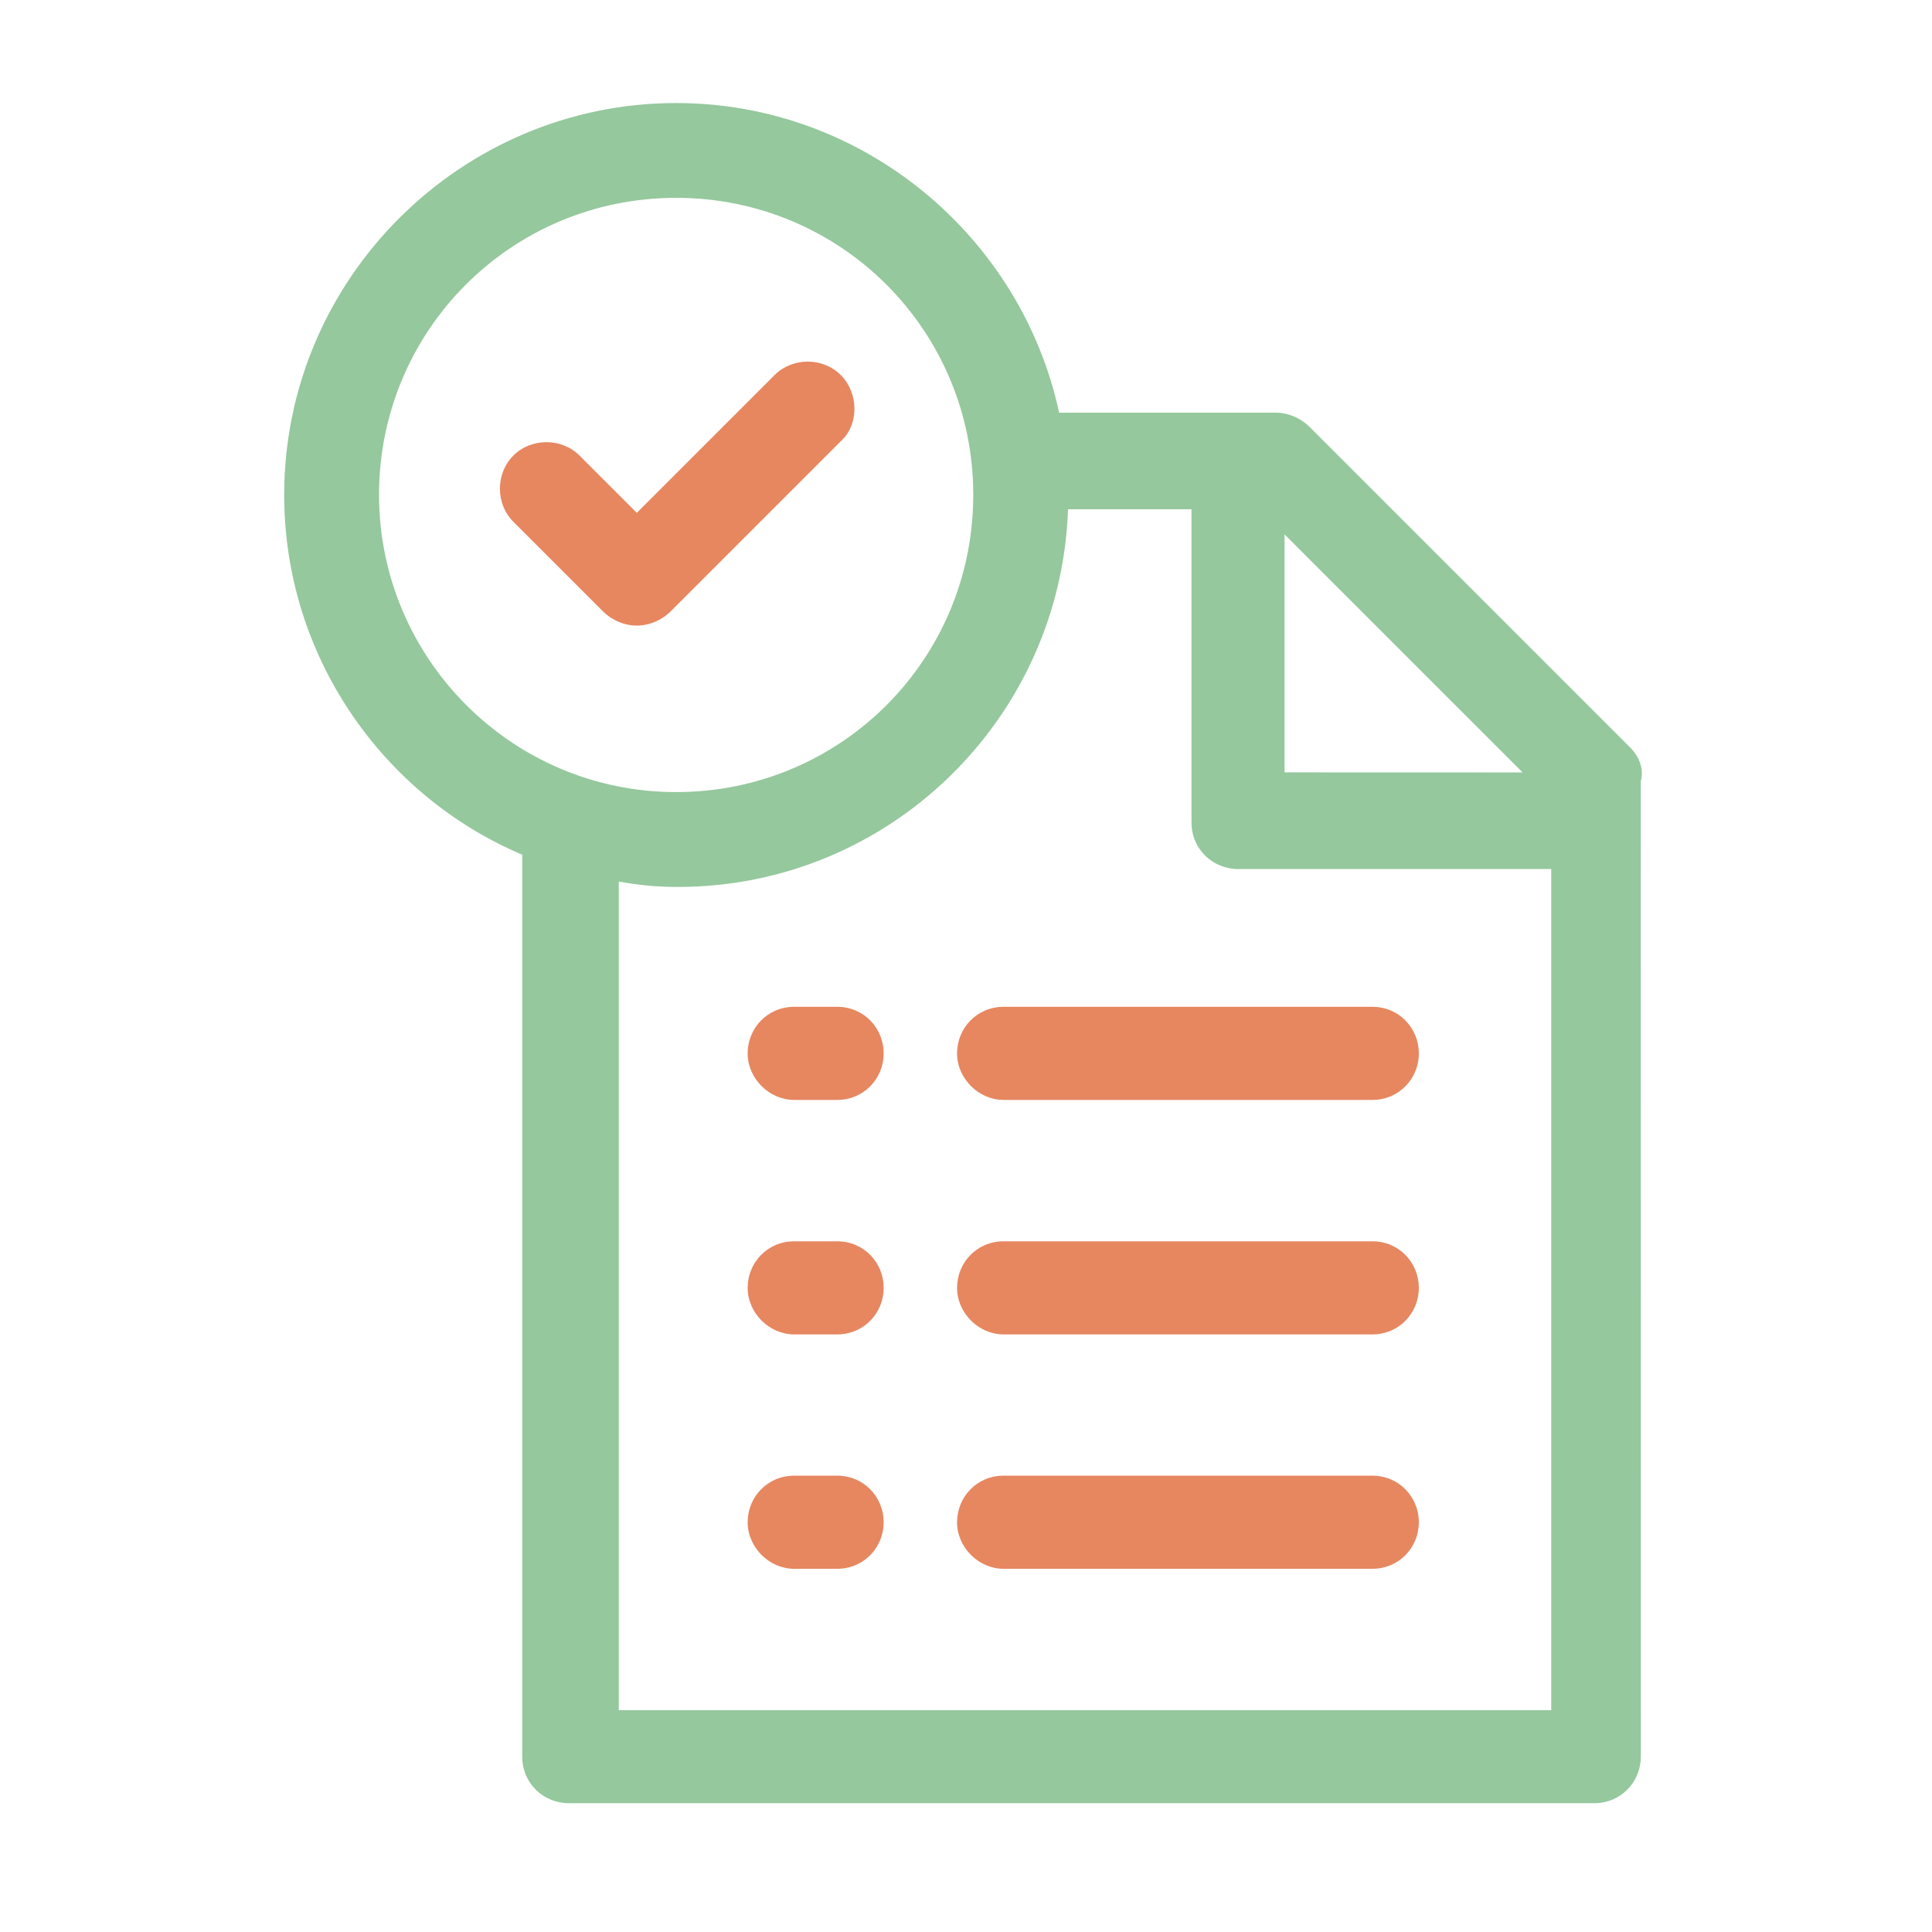
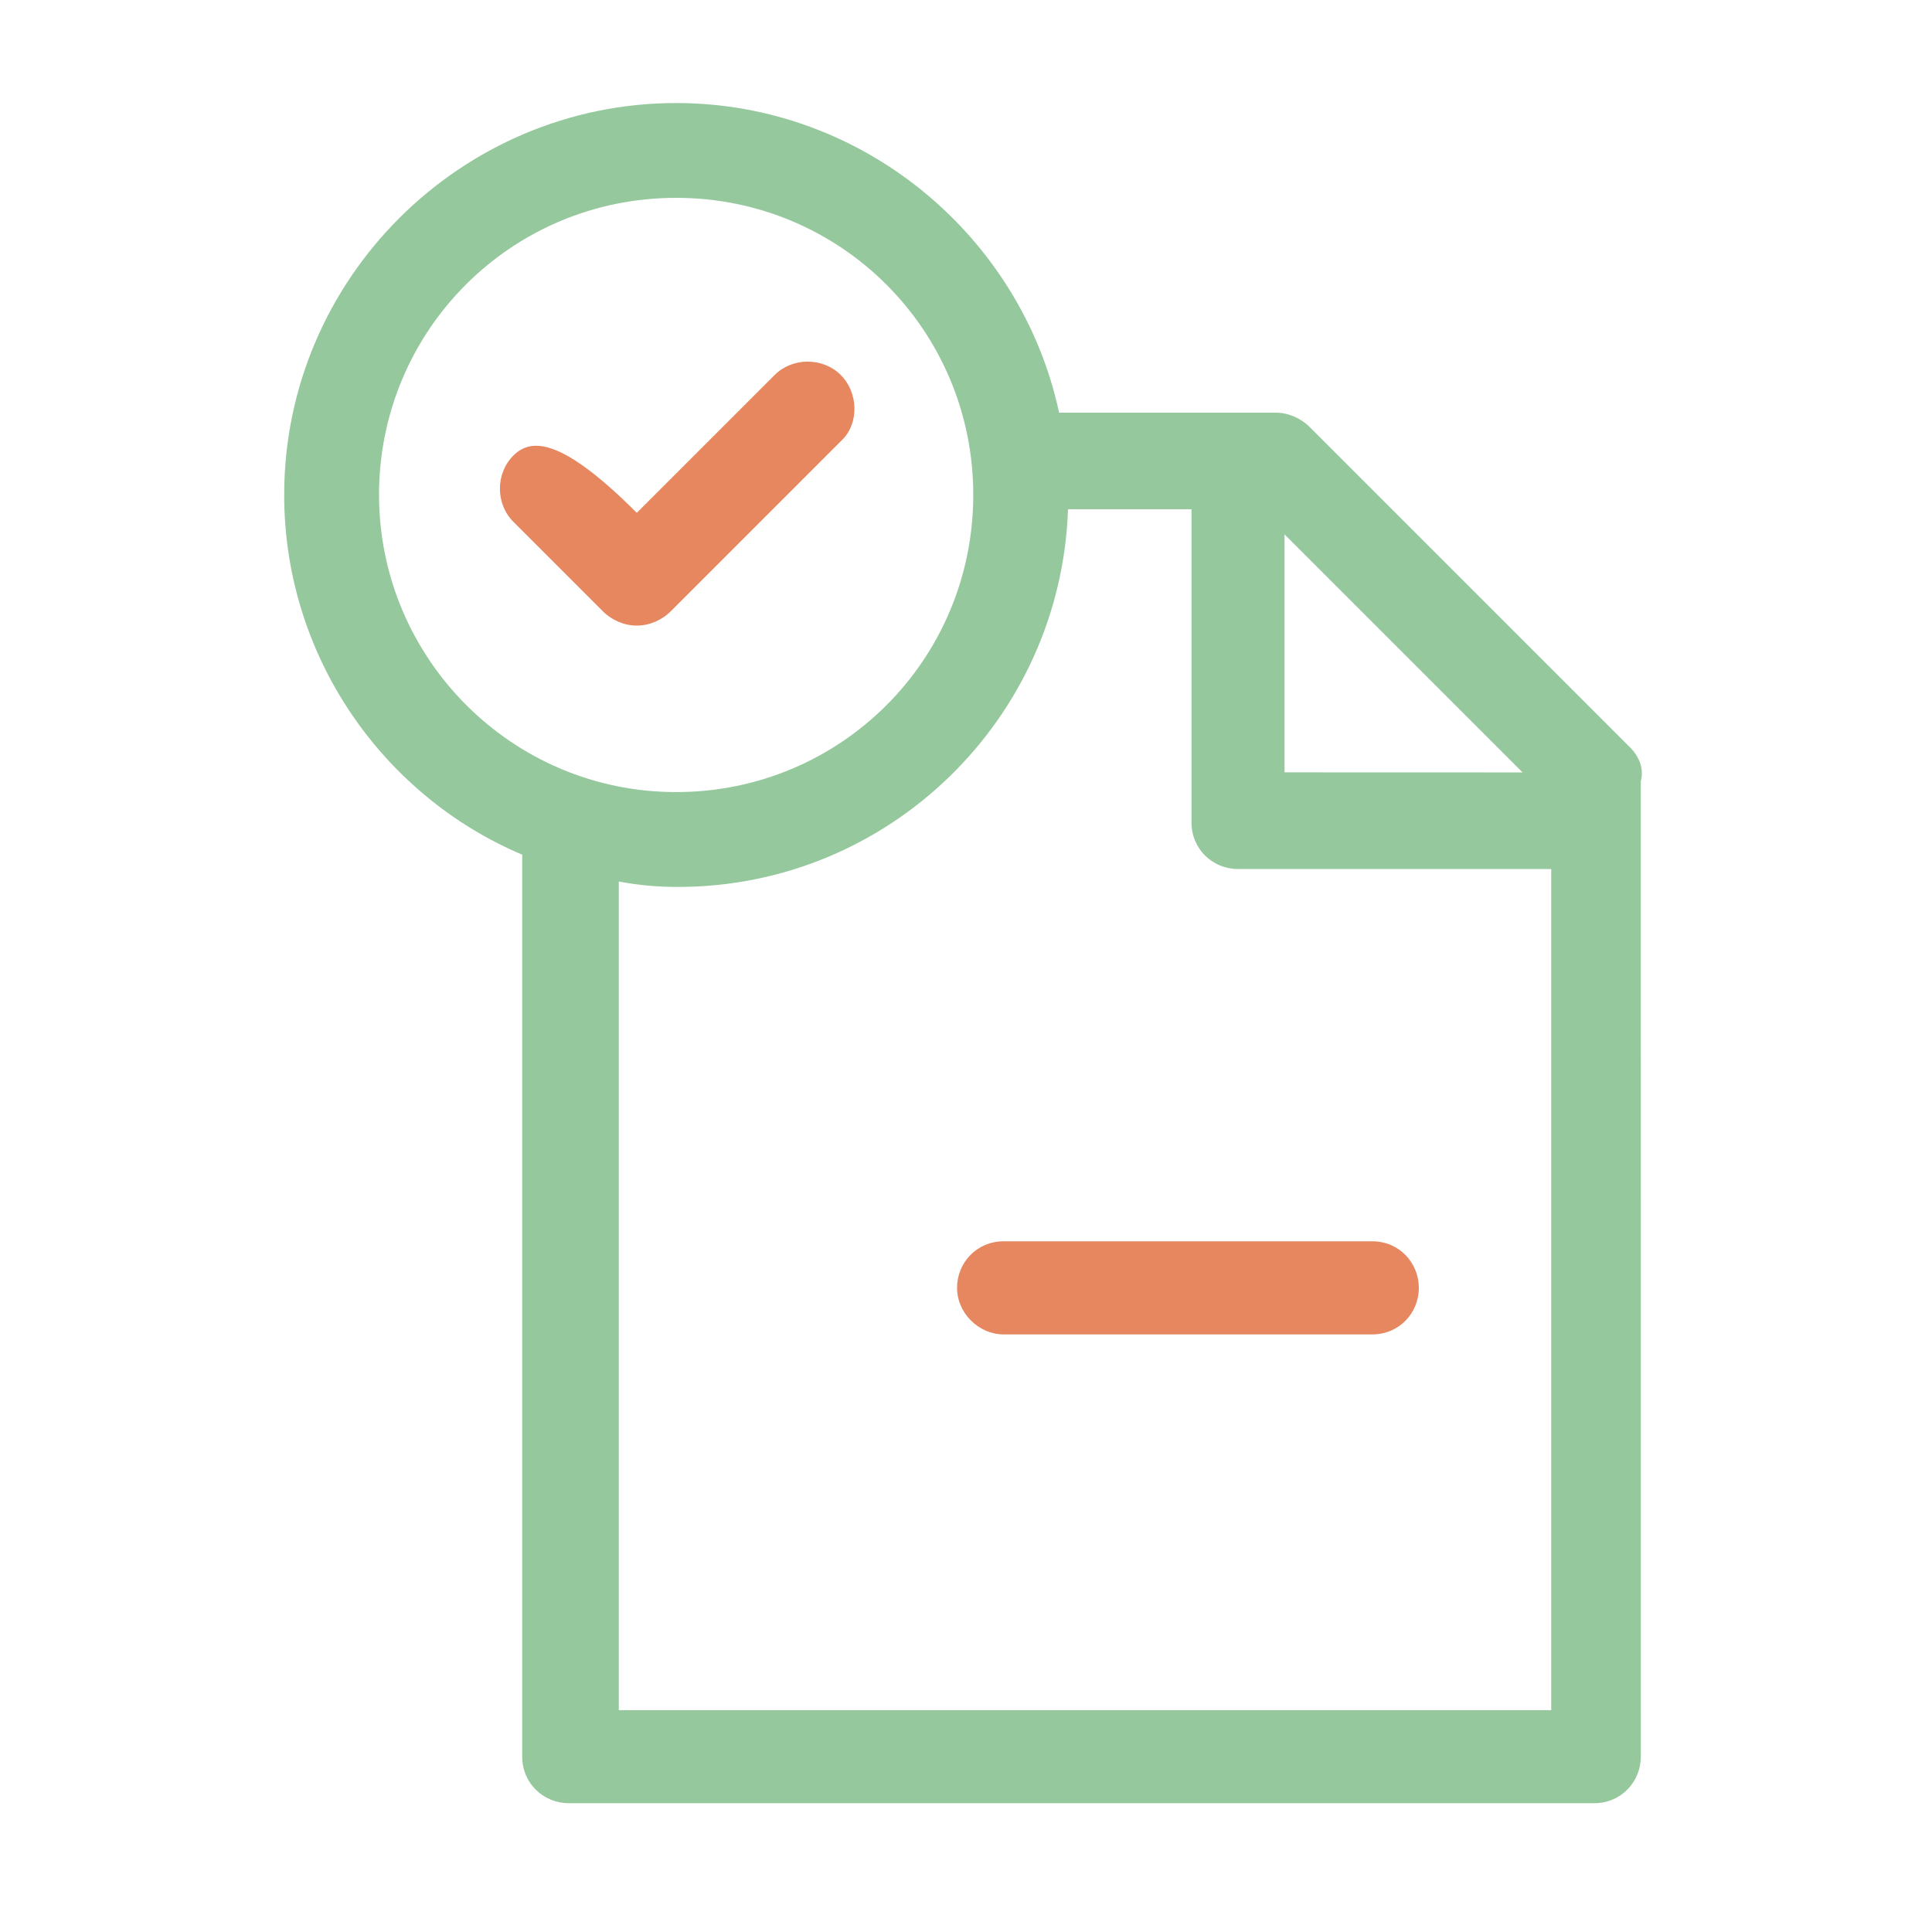
<svg xmlns="http://www.w3.org/2000/svg" width="150" height="150" viewBox="0 0 150 150" fill="none">
-   <path fill-rule="evenodd" clip-rule="evenodd" d="M106.546 78.168H77.92C75.835 78.168 74.305 79.834 74.305 81.783C74.305 83.726 75.971 85.398 77.92 85.398H106.546C108.63 85.398 110.16 83.731 110.16 81.783C110.155 79.834 108.63 78.168 106.546 78.168Z" fill="#E68760" />
  <path fill-rule="evenodd" clip-rule="evenodd" d="M106.546 96.374H77.92C75.835 96.374 74.305 98.04 74.305 99.988C74.305 101.931 75.971 103.603 77.92 103.603H106.546C108.63 103.603 110.16 101.937 110.16 99.988C110.155 98.04 108.63 96.374 106.546 96.374Z" fill="#E68760" />
-   <path fill-rule="evenodd" clip-rule="evenodd" d="M106.546 114.571H77.92C75.835 114.571 74.305 116.238 74.305 118.186C74.305 120.129 75.971 121.801 77.92 121.801H106.546C108.63 121.801 110.16 120.135 110.16 118.186C110.155 116.238 108.63 114.571 106.546 114.571Z" fill="#E68760" />
-   <path fill-rule="evenodd" clip-rule="evenodd" d="M64.994 78.168H61.662C59.578 78.168 58.047 79.834 58.047 81.783C58.047 83.726 59.713 85.398 61.662 85.398H64.994C67.079 85.398 68.609 83.731 68.609 81.783C68.609 79.834 67.079 78.168 64.994 78.168Z" fill="#E68760" />
-   <path fill-rule="evenodd" clip-rule="evenodd" d="M64.994 96.374H61.662C59.578 96.374 58.047 98.04 58.047 99.988C58.047 101.931 59.713 103.603 61.662 103.603H64.994C67.079 103.603 68.609 101.937 68.609 99.988C68.609 98.04 67.079 96.374 64.994 96.374Z" fill="#E68760" />
-   <path fill-rule="evenodd" clip-rule="evenodd" d="M64.994 114.571H61.662C59.578 114.571 58.047 116.238 58.047 118.186C58.047 120.129 59.713 121.801 61.662 121.801H64.994C67.079 121.801 68.609 120.135 68.609 118.186C68.609 116.238 67.079 114.571 64.994 114.571Z" fill="#E68760" />
  <path fill-rule="evenodd" clip-rule="evenodd" d="M126.55 58.021L101.681 33.152C100.986 32.457 100.015 32.039 99.043 32.039H82.228C79.308 18.421 67.08 8 52.49 8C35.816 8 22.064 21.618 22.064 38.427C22.064 50.932 29.706 61.772 40.545 66.358V136.385C40.545 138.469 42.211 140 44.16 140H123.778C125.863 140 127.393 138.334 127.393 136.385L127.388 60.658C127.665 59.687 127.247 58.715 126.552 58.021L126.55 58.021ZM99.732 41.489L118.214 59.971L99.732 59.965V41.489ZM29.427 38.428C29.427 25.646 39.707 15.36 52.496 15.36C65.278 15.36 75.564 25.64 75.564 38.428C75.558 51.216 65.278 61.497 52.491 61.497C39.709 61.497 29.429 51.075 29.429 38.428H29.427ZM48.043 132.636V68.444C49.574 68.72 50.963 68.862 52.629 68.862C69.027 68.862 82.362 55.803 82.921 39.541H92.507V63.857C92.507 65.941 94.173 67.472 96.121 67.472H120.437V132.777H48.043L48.043 132.636Z" fill="#95C89D" />
-   <path fill-rule="evenodd" clip-rule="evenodd" d="M65.279 29.118C63.889 27.728 61.528 27.728 60.139 29.118L49.441 39.816L44.995 35.37C43.606 33.981 41.245 33.981 39.856 35.37C38.466 36.76 38.466 39.121 39.856 40.51L46.803 47.458C47.498 48.153 48.469 48.571 49.441 48.571C50.412 48.571 51.384 48.153 52.079 47.458L65.42 34.117C66.668 32.868 66.668 30.507 65.279 29.118L65.279 29.118Z" fill="#E68760" />
+   <path fill-rule="evenodd" clip-rule="evenodd" d="M65.279 29.118C63.889 27.728 61.528 27.728 60.139 29.118L49.441 39.816C43.606 33.981 41.245 33.981 39.856 35.37C38.466 36.76 38.466 39.121 39.856 40.51L46.803 47.458C47.498 48.153 48.469 48.571 49.441 48.571C50.412 48.571 51.384 48.153 52.079 47.458L65.42 34.117C66.668 32.868 66.668 30.507 65.279 29.118L65.279 29.118Z" fill="#E68760" />
</svg>